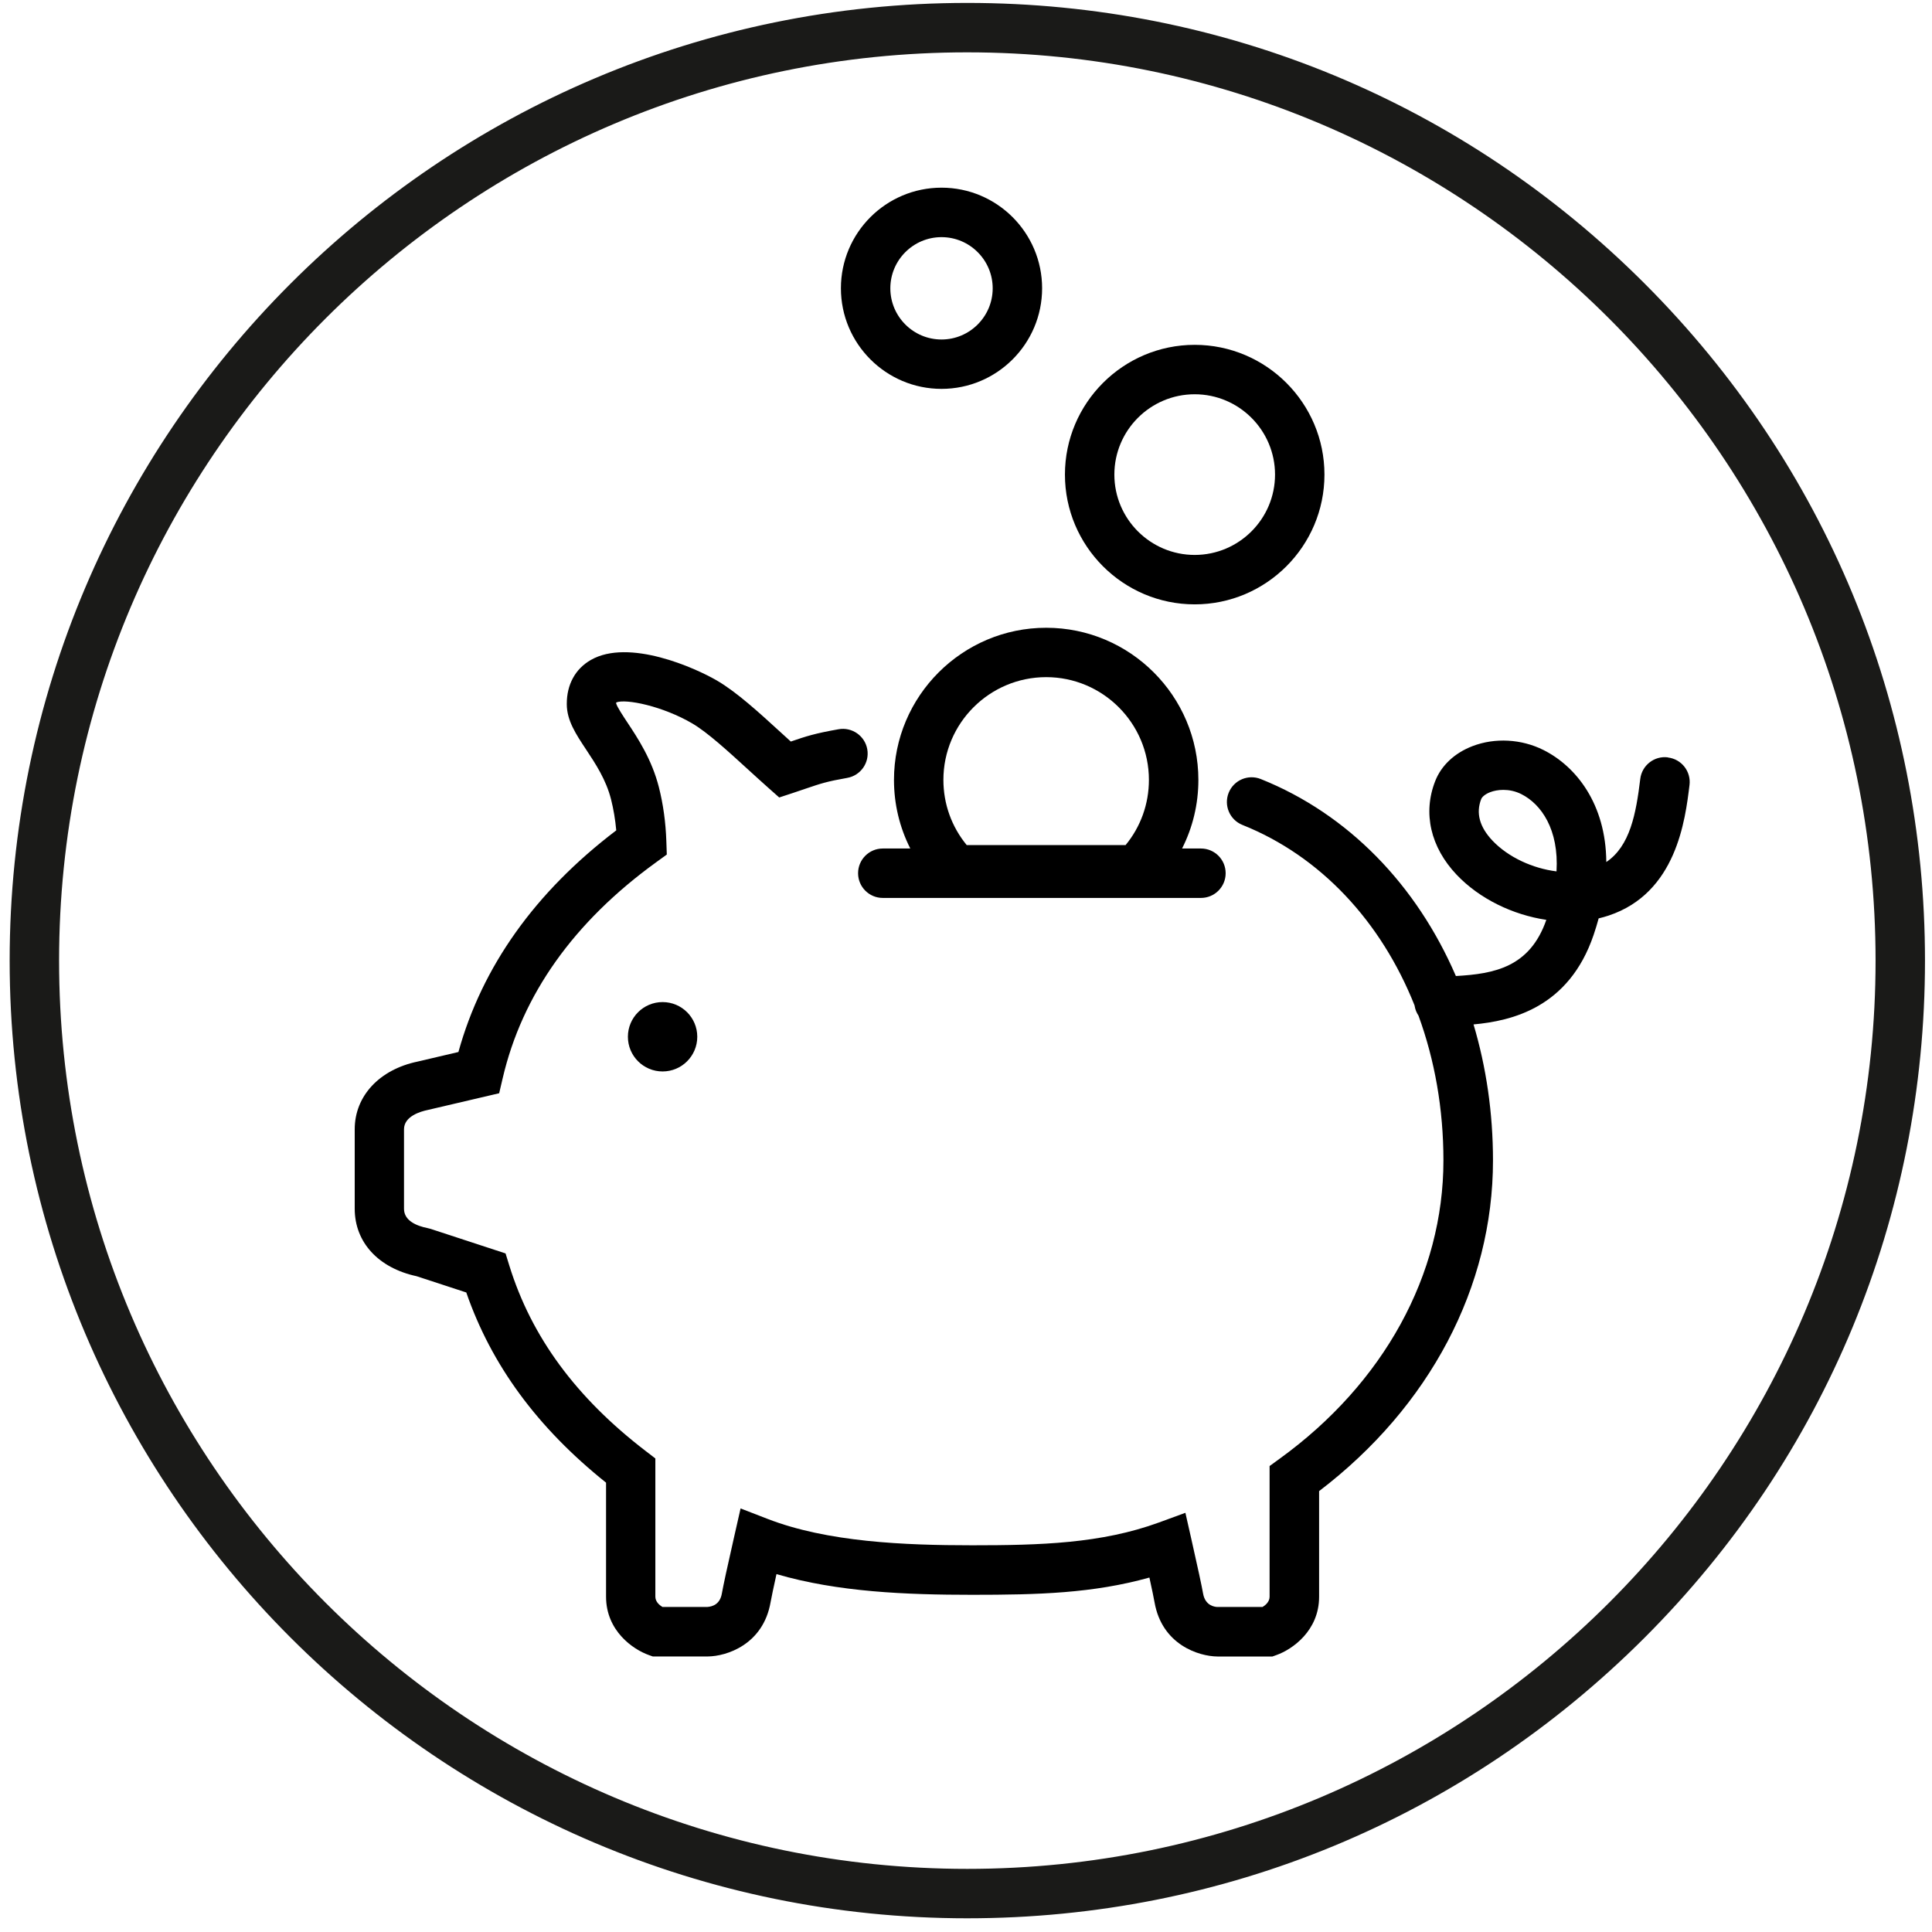
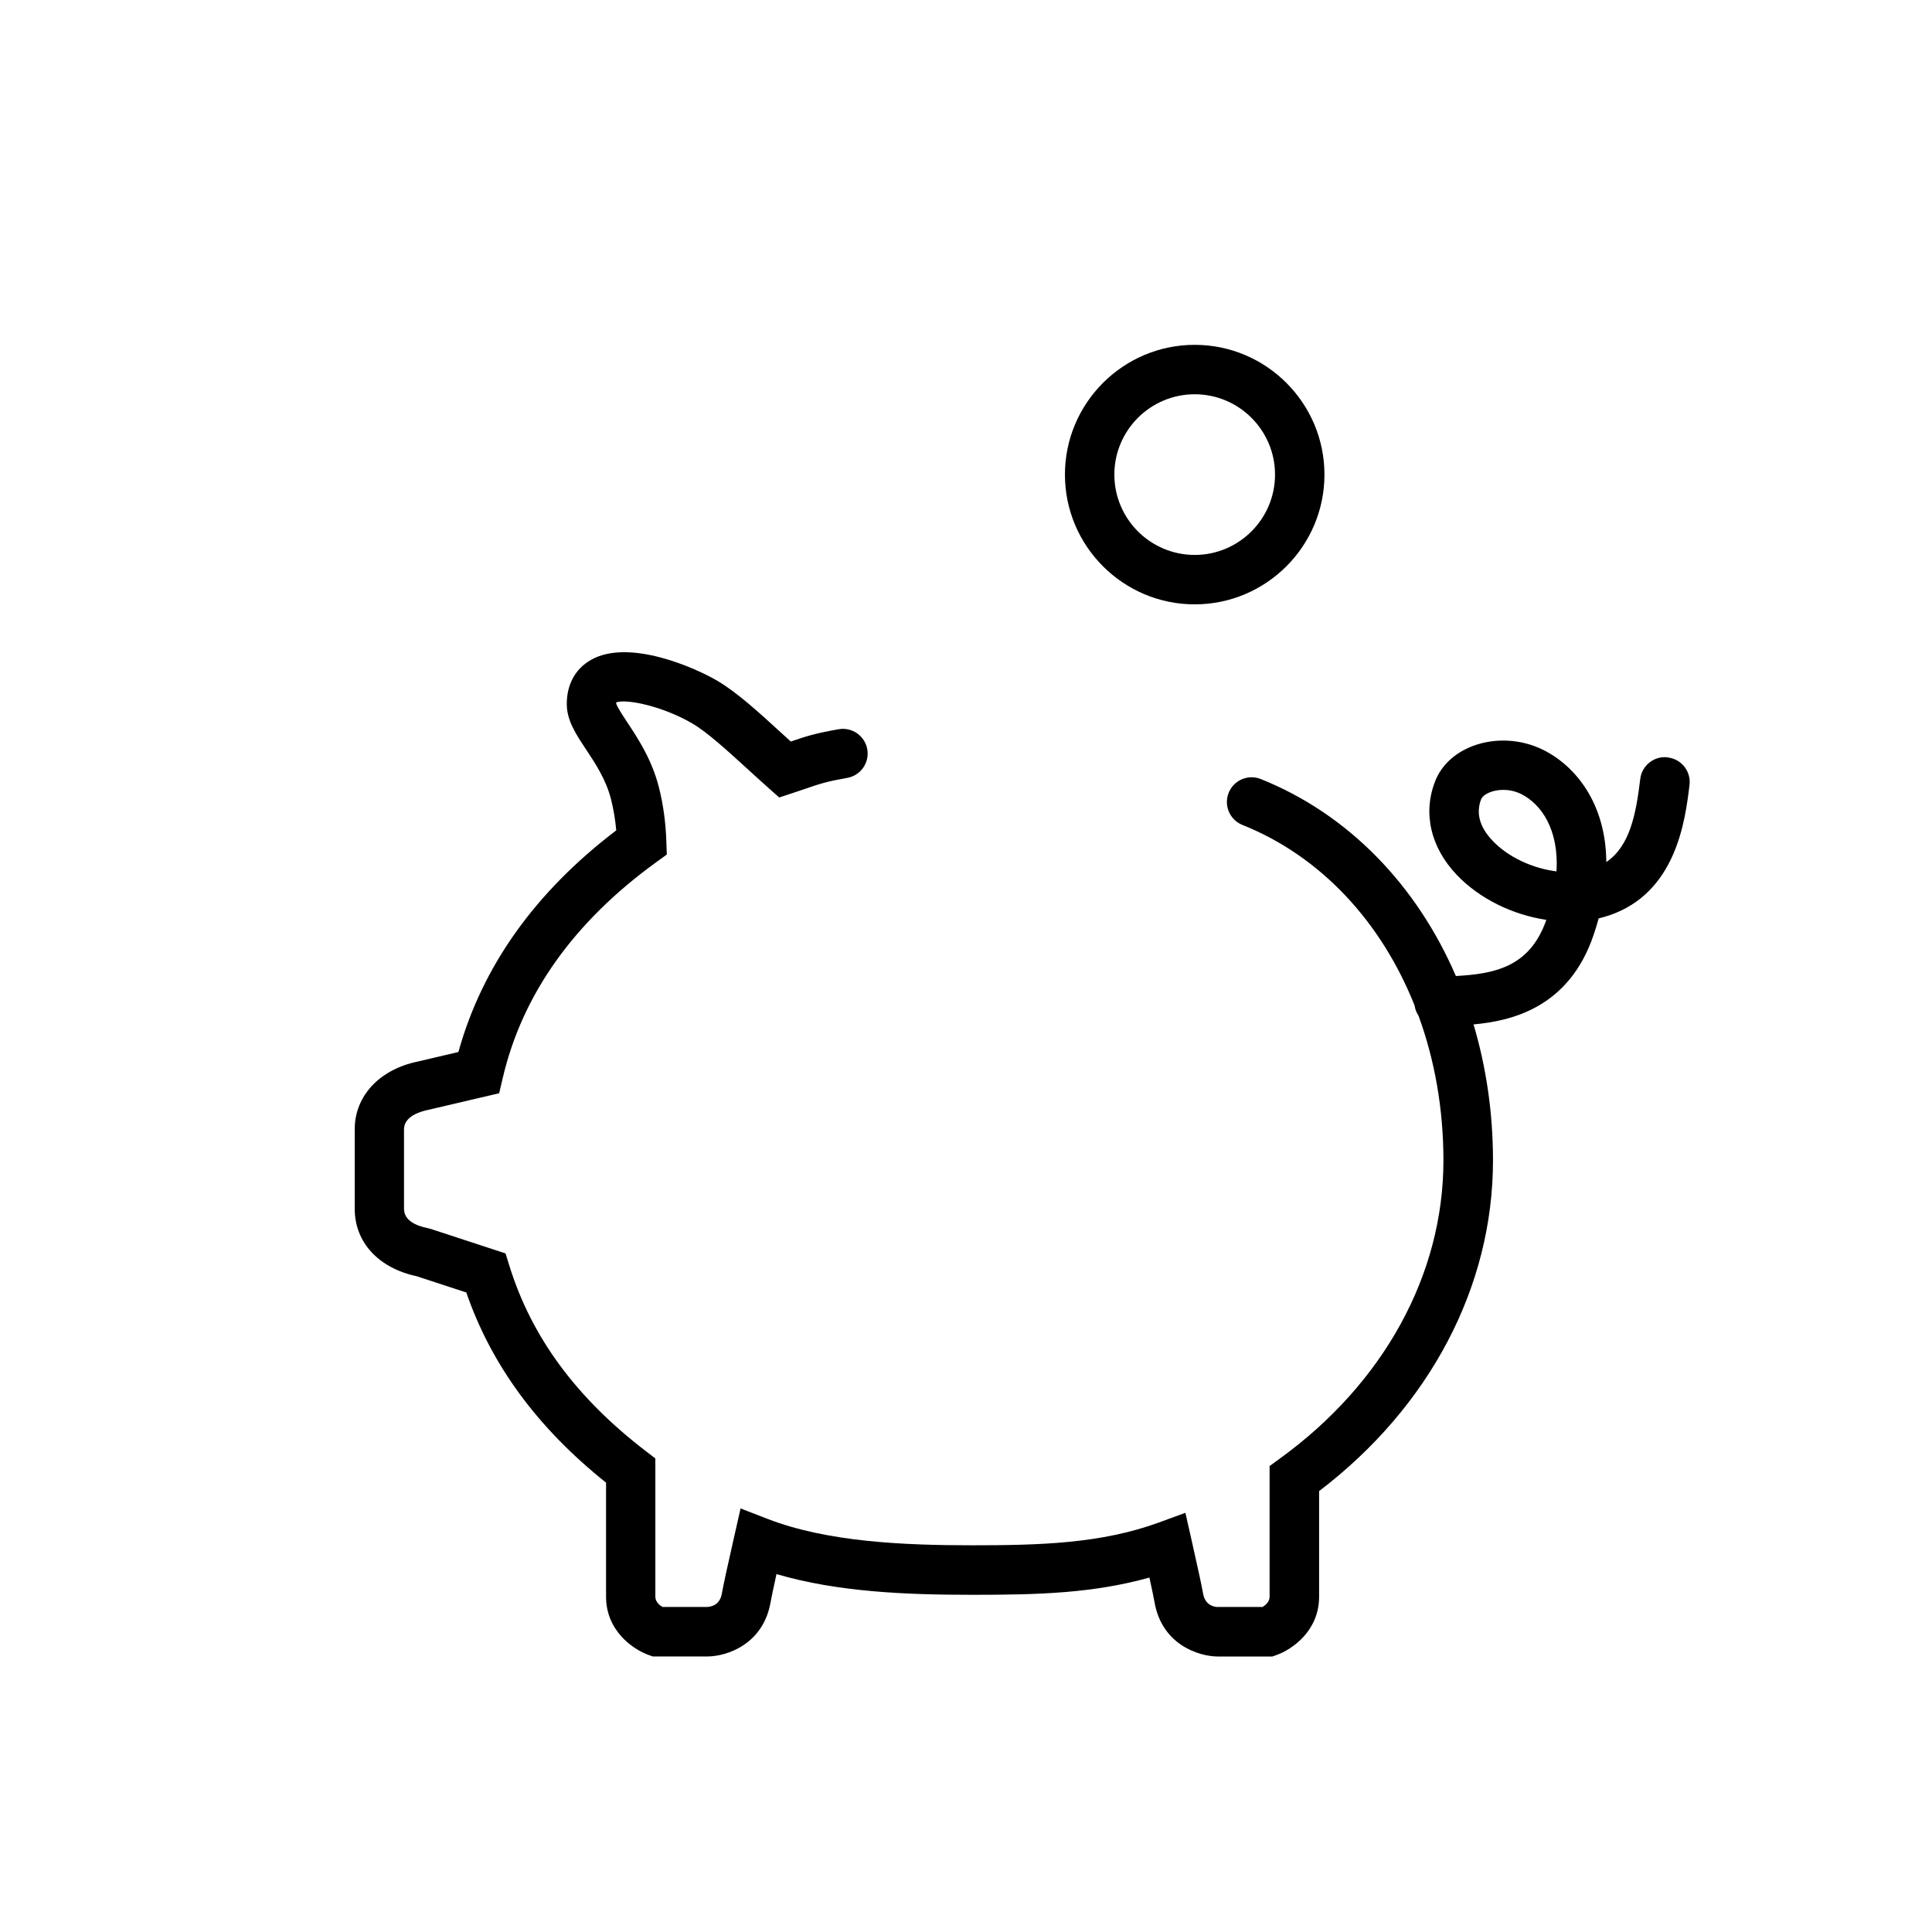
<svg xmlns="http://www.w3.org/2000/svg" id="a" viewBox="0 0 430 430">
  <defs>
    <style>.b{fill:#1a1a18;}</style>
  </defs>
-   <path class="b" d="M215.29,426.95C97.76,426.95,2.15,331.33,2.15,213.8S97.76,.65,215.29,.65c56.94,0,110.46,22.17,150.72,62.43,40.26,40.26,62.43,93.78,62.43,150.72s-22.17,110.46-62.43,150.72c-40.26,40.26-93.79,62.43-150.72,62.43Zm0-415.3C103.83,11.65,13.15,102.33,13.15,213.8s90.68,202.15,202.14,202.15,202.15-90.68,202.15-202.15S326.76,11.65,215.29,11.65Z" />
  <path d="M371.19,168.56c-3-.37-5.76,1.78-6.12,4.8-.94,7.74-2.27,14.95-7.56,18.5-.09-12.98-6.76-21.31-13.98-24.93-4.9-2.46-10.8-2.78-15.79-.87-3.99,1.53-6.94,4.29-8.31,7.78-2.79,7.11-1.05,14.71,4.77,20.85,5.1,5.37,12.49,8.92,19.96,10.04-3.67,10.55-11.58,12.02-20.13,12.5-8.72-20.22-23.93-36.04-43.42-43.84-2.82-1.13-6.02,.24-7.15,3.06-1.13,2.82,.24,6.02,3.06,7.15,17.43,6.97,30.9,21.54,38.32,40.19,0,.05,0,.09,.02,.14,.13,.79,.44,1.5,.85,2.12,3.6,9.84,5.55,20.74,5.55,32.22,0,25.42-13.28,49.61-36.42,66.37l-2.27,1.65v29.08c0,1.14-.92,1.9-1.57,2.29h-10.02c-.45,0-2.72-.17-3.21-2.98-.3-1.7-1.16-5.7-2.56-11.88l-1.38-6.1-5.87,2.15c-12.85,4.7-26.43,5.08-41.58,5.08s-32.25-.71-45.61-5.9l-5.94-2.3-1.41,6.21c-1.52,6.66-2.44,10.95-2.76,12.74-.4,2.31-1.99,2.9-3.27,2.98h-9.95c-.67-.41-1.58-1.17-1.58-2.29v-30.77l-2.15-1.65c-15.5-11.89-25.43-25.39-30.35-41.27l-.84-2.71-16.7-5.47-.63-.16c-2.41-.48-5.27-1.62-5.27-4.3v-17.7c0-2.91,3.7-3.97,5.29-4.3l15.89-3.72,.78-3.33c4.34-18.64,15.84-34.81,34.16-48.08l2.37-1.72-.1-2.92c-.14-4.22-.7-8.28-1.66-12.06-1.57-6.19-4.72-10.96-7.03-14.44-.96-1.45-2.26-3.42-2.48-4.21,0-.09,0-.16,.01-.22,2.14-.87,10.36,.81,16.96,4.69,3.35,1.97,7.92,6.15,12.33,10.18,1.54,1.4,3.08,2.82,4.62,4.18l2.37,2.1,3.01-.99c1.14-.38,2.09-.7,2.93-.99,3.36-1.14,4.62-1.57,9.2-2.38,2.99-.53,4.99-3.38,4.46-6.37-.53-2.99-3.39-4.98-6.37-4.46-5.33,.94-7.17,1.55-10.65,2.74-.71-.65-1.43-1.3-2.14-1.95-5.05-4.62-9.83-8.98-14.16-11.54-4.98-2.94-19.77-9.51-28.22-4.66-3.46,1.99-5.36,5.48-5.34,9.83,.01,3.62,2,6.63,4.31,10.11,2.08,3.14,4.43,6.69,5.54,11.07,.55,2.18,.94,4.5,1.16,6.91-18.07,13.74-29.86,30.31-35.13,49.33l-9.08,2.13c-8.51,1.77-14,7.67-14,15.06v17.7c0,7.45,5.26,13.18,13.77,15.01l11.06,3.62c5.61,16.19,15.82,30.09,31.11,42.33v25.38c0,7.58,5.97,11.72,9.5,12.98l.89,.32h12.3c4.1-.04,12.28-2.62,13.93-12.08,.18-1.01,.63-3.16,1.31-6.25,13.63,4,28.91,4.61,43.58,4.61s26.82-.32,39.42-3.84c.59,2.68,.98,4.57,1.14,5.49,1.66,9.47,9.84,12.04,13.99,12.08h12.25l.89-.32c3.53-1.25,9.5-5.4,9.5-12.98v-23.51c24.63-18.78,38.7-45.46,38.7-73.59,0-10.62-1.51-20.81-4.33-30.28,8.47-.77,21.23-3.71,26.73-19.93,.42-1.25,.8-2.48,1.12-3.67,.76-.18,1.5-.39,2.23-.63,15.07-5.02,17.04-21.26,17.99-29.06,.37-3.02-1.78-5.76-4.8-6.12Zm-24.76,25.38c-5.28-.65-10.73-3.13-14.25-6.84-2.88-3.04-3.73-6.15-2.51-9.26,.16-.41,.78-1.06,2-1.53,.78-.3,1.8-.51,2.92-.51,1.25,0,2.65,.26,4,.94,4.45,2.23,8.39,7.88,7.84,17.19Z" />
  <path d="M265.9,134.51c-15.92,0-28.88-12.96-28.88-28.88s12.96-28.88,28.88-28.88,28.88,12.96,28.88,28.88-12.96,28.88-28.88,28.88Zm0-46.76c-9.86,0-17.88,8.02-17.88,17.88s8.02,17.88,17.88,17.88,17.88-8.02,17.88-17.88-8.02-17.88-17.88-17.88Z" />
-   <path d="M209.55,86.55c-12.34,0-22.39-10.04-22.39-22.39s10.04-22.39,22.39-22.39,22.39,10.04,22.39,22.39-10.04,22.39-22.39,22.39Zm0-33.77c-6.28,0-11.39,5.11-11.39,11.39s5.11,11.39,11.39,11.39,11.39-5.11,11.39-11.39-5.11-11.39-11.39-11.39Z" />
-   <circle cx="147.47" cy="230.75" r="7.72" />
-   <path d="M267.29,188.85h-4.2c2.37-4.68,3.63-9.87,3.63-15.26,0-18.68-15.2-33.87-33.87-33.87s-33.88,15.2-33.88,33.87c0,5.39,1.26,10.58,3.63,15.26h-6.12c-3.04,0-5.5,2.46-5.5,5.5s2.46,5.5,5.5,5.5h70.81c3.04,0,5.5-2.46,5.5-5.5s-2.46-5.5-5.5-5.5Zm-34.45-38.14c12.61,0,22.87,10.26,22.87,22.87,0,5.35-1.83,10.43-5.19,14.51h-35.36c-3.36-4.08-5.19-9.16-5.19-14.51,0-12.61,10.26-22.87,22.88-22.87Z" />
</svg>